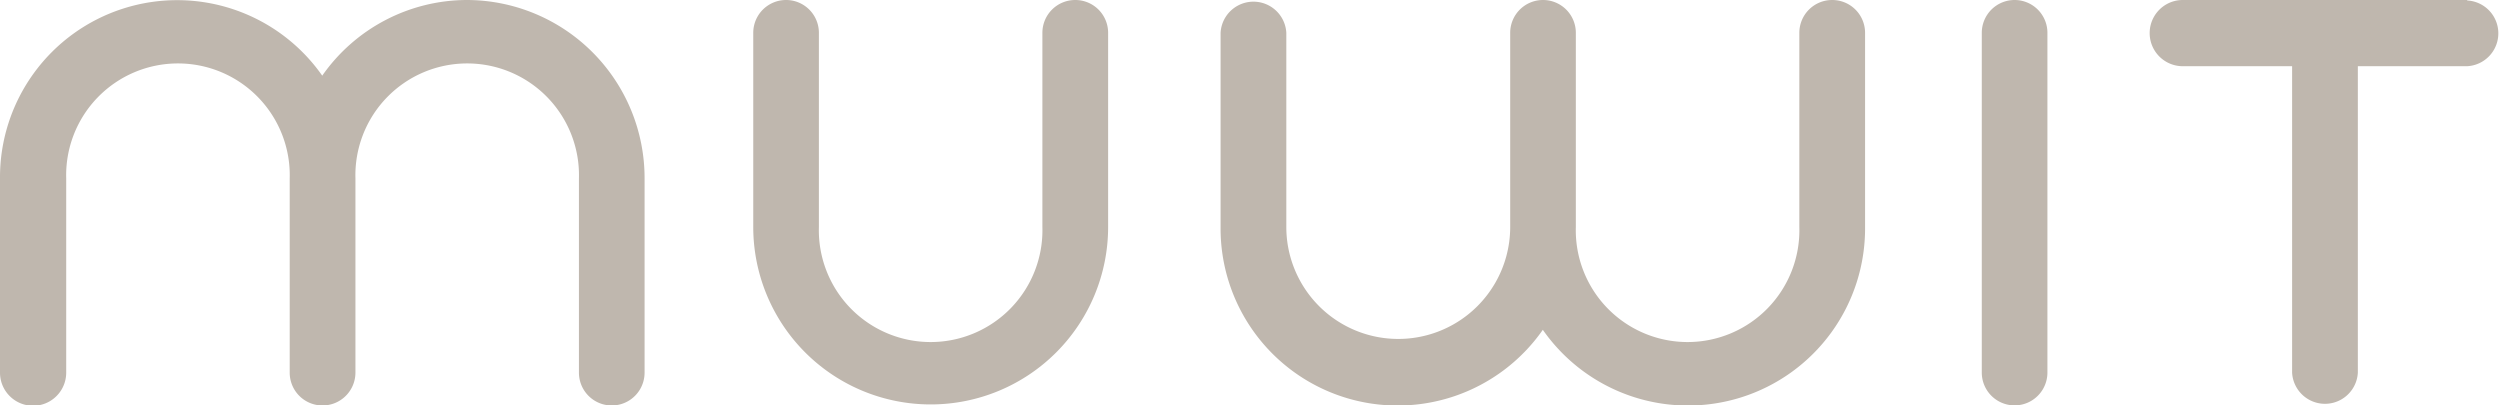
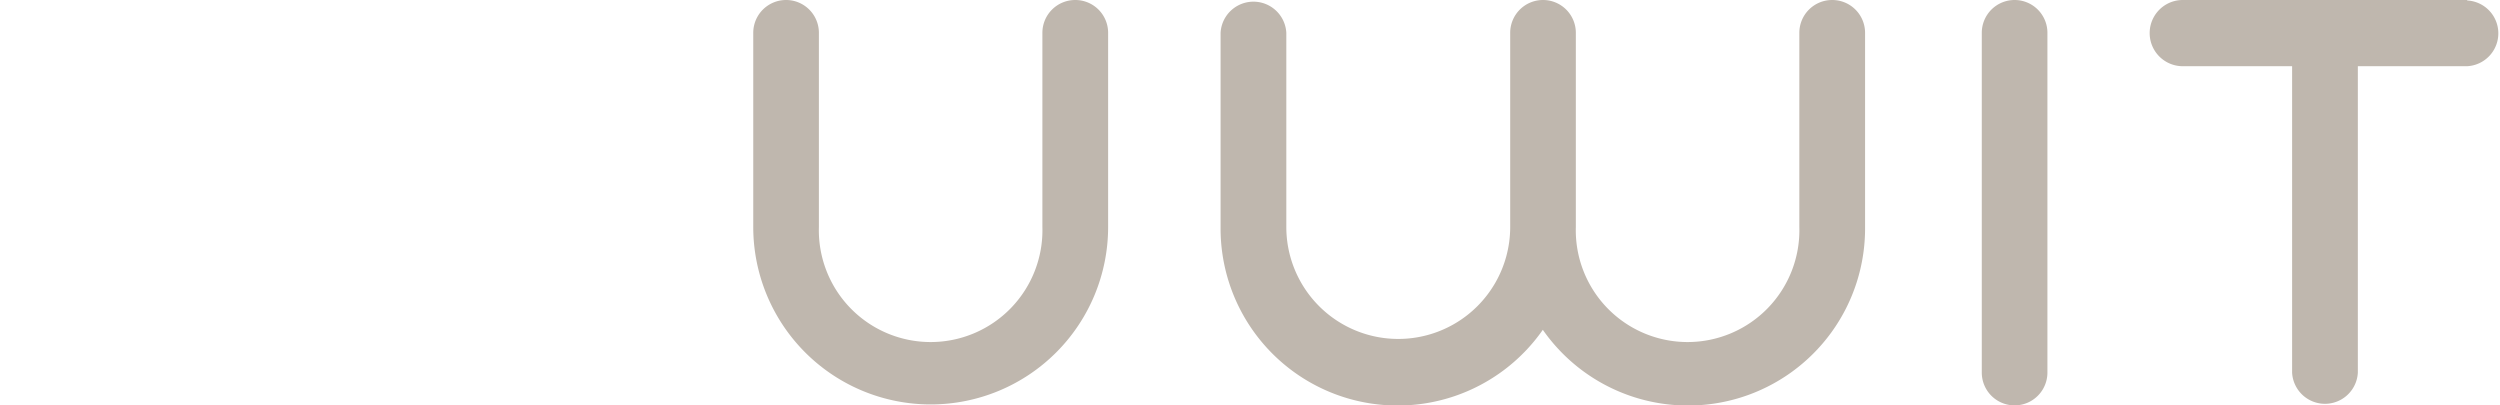
<svg xmlns="http://www.w3.org/2000/svg" id="a60fa10f-73a3-4d53-b343-e012743be973" data-name="Ebene 1" viewBox="0 0 264.32 42.87">
  <defs fill="#bfb7ae">
    <style>.b1c2aaab-31c5-4608-8425-645566b64639{fill:#bfb7ae;}</style>
  </defs>
  <path class="b1c2aaab-31c5-4608-8425-645566b64639" d="M260.85,0H230.78a3.48,3.48,0,1,0,0,7h11.56V39.4a3.48,3.48,0,0,0,6.95,0V7h11.56a3.48,3.48,0,0,0,0-6.95Z" transform="translate(0 0)" fill="#bfb7ae" />
  <path class="b1c2aaab-31c5-4608-8425-645566b64639" d="M213,0a3.47,3.47,0,0,0-3.47,3.47V39.39a3.47,3.47,0,1,0,6.94,0V3.47A3.47,3.47,0,0,0,213,0Z" transform="translate(0 0)" fill="#bfb7ae" />
  <path class="b1c2aaab-31c5-4608-8425-645566b64639" d="M193.71,0a3.47,3.47,0,0,0-3.47,3.47V24a11.82,11.82,0,1,1-23.63,0V3.47A3.47,3.47,0,0,0,163.14,0h0a3.47,3.47,0,0,0-3.47,3.47V24A11.82,11.82,0,1,1,136,24V3.47a3.48,3.48,0,0,0-6.95,0V24a18.72,18.72,0,0,0,34.07,10.87A18.72,18.72,0,0,0,197.19,24V3.47A3.47,3.47,0,0,0,193.71,0Z" transform="translate(0 0)" fill="#bfb7ae" />
  <path class="b1c2aaab-31c5-4608-8425-645566b64639" d="M113.69,0a3.47,3.47,0,0,0-3.48,3.47V24a11.82,11.82,0,1,1-23.63,0V3.47a3.47,3.47,0,1,0-6.94,0V24a18.76,18.76,0,1,0,37.52,0V3.47A3.47,3.47,0,0,0,113.69,0Z" transform="translate(0 0)" fill="#bfb7ae" />
-   <path class="b1c2aaab-31c5-4608-8425-645566b64639" d="M49.37,0a18.71,18.71,0,0,0-15.3,8A18.73,18.73,0,0,0,0,18.87V39.4a3.48,3.48,0,0,0,7,0V18.87a11.82,11.82,0,1,1,23.63,0V39.4a3.47,3.47,0,0,0,3.47,3.47h0a3.48,3.48,0,0,0,3.48-3.47V18.87a11.82,11.82,0,1,1,23.63,0V39.4a3.47,3.47,0,1,0,6.94,0V18.87A18.83,18.83,0,0,0,49.37,0Z" transform="translate(0 0)" fill="#bfb7ae" />
</svg>